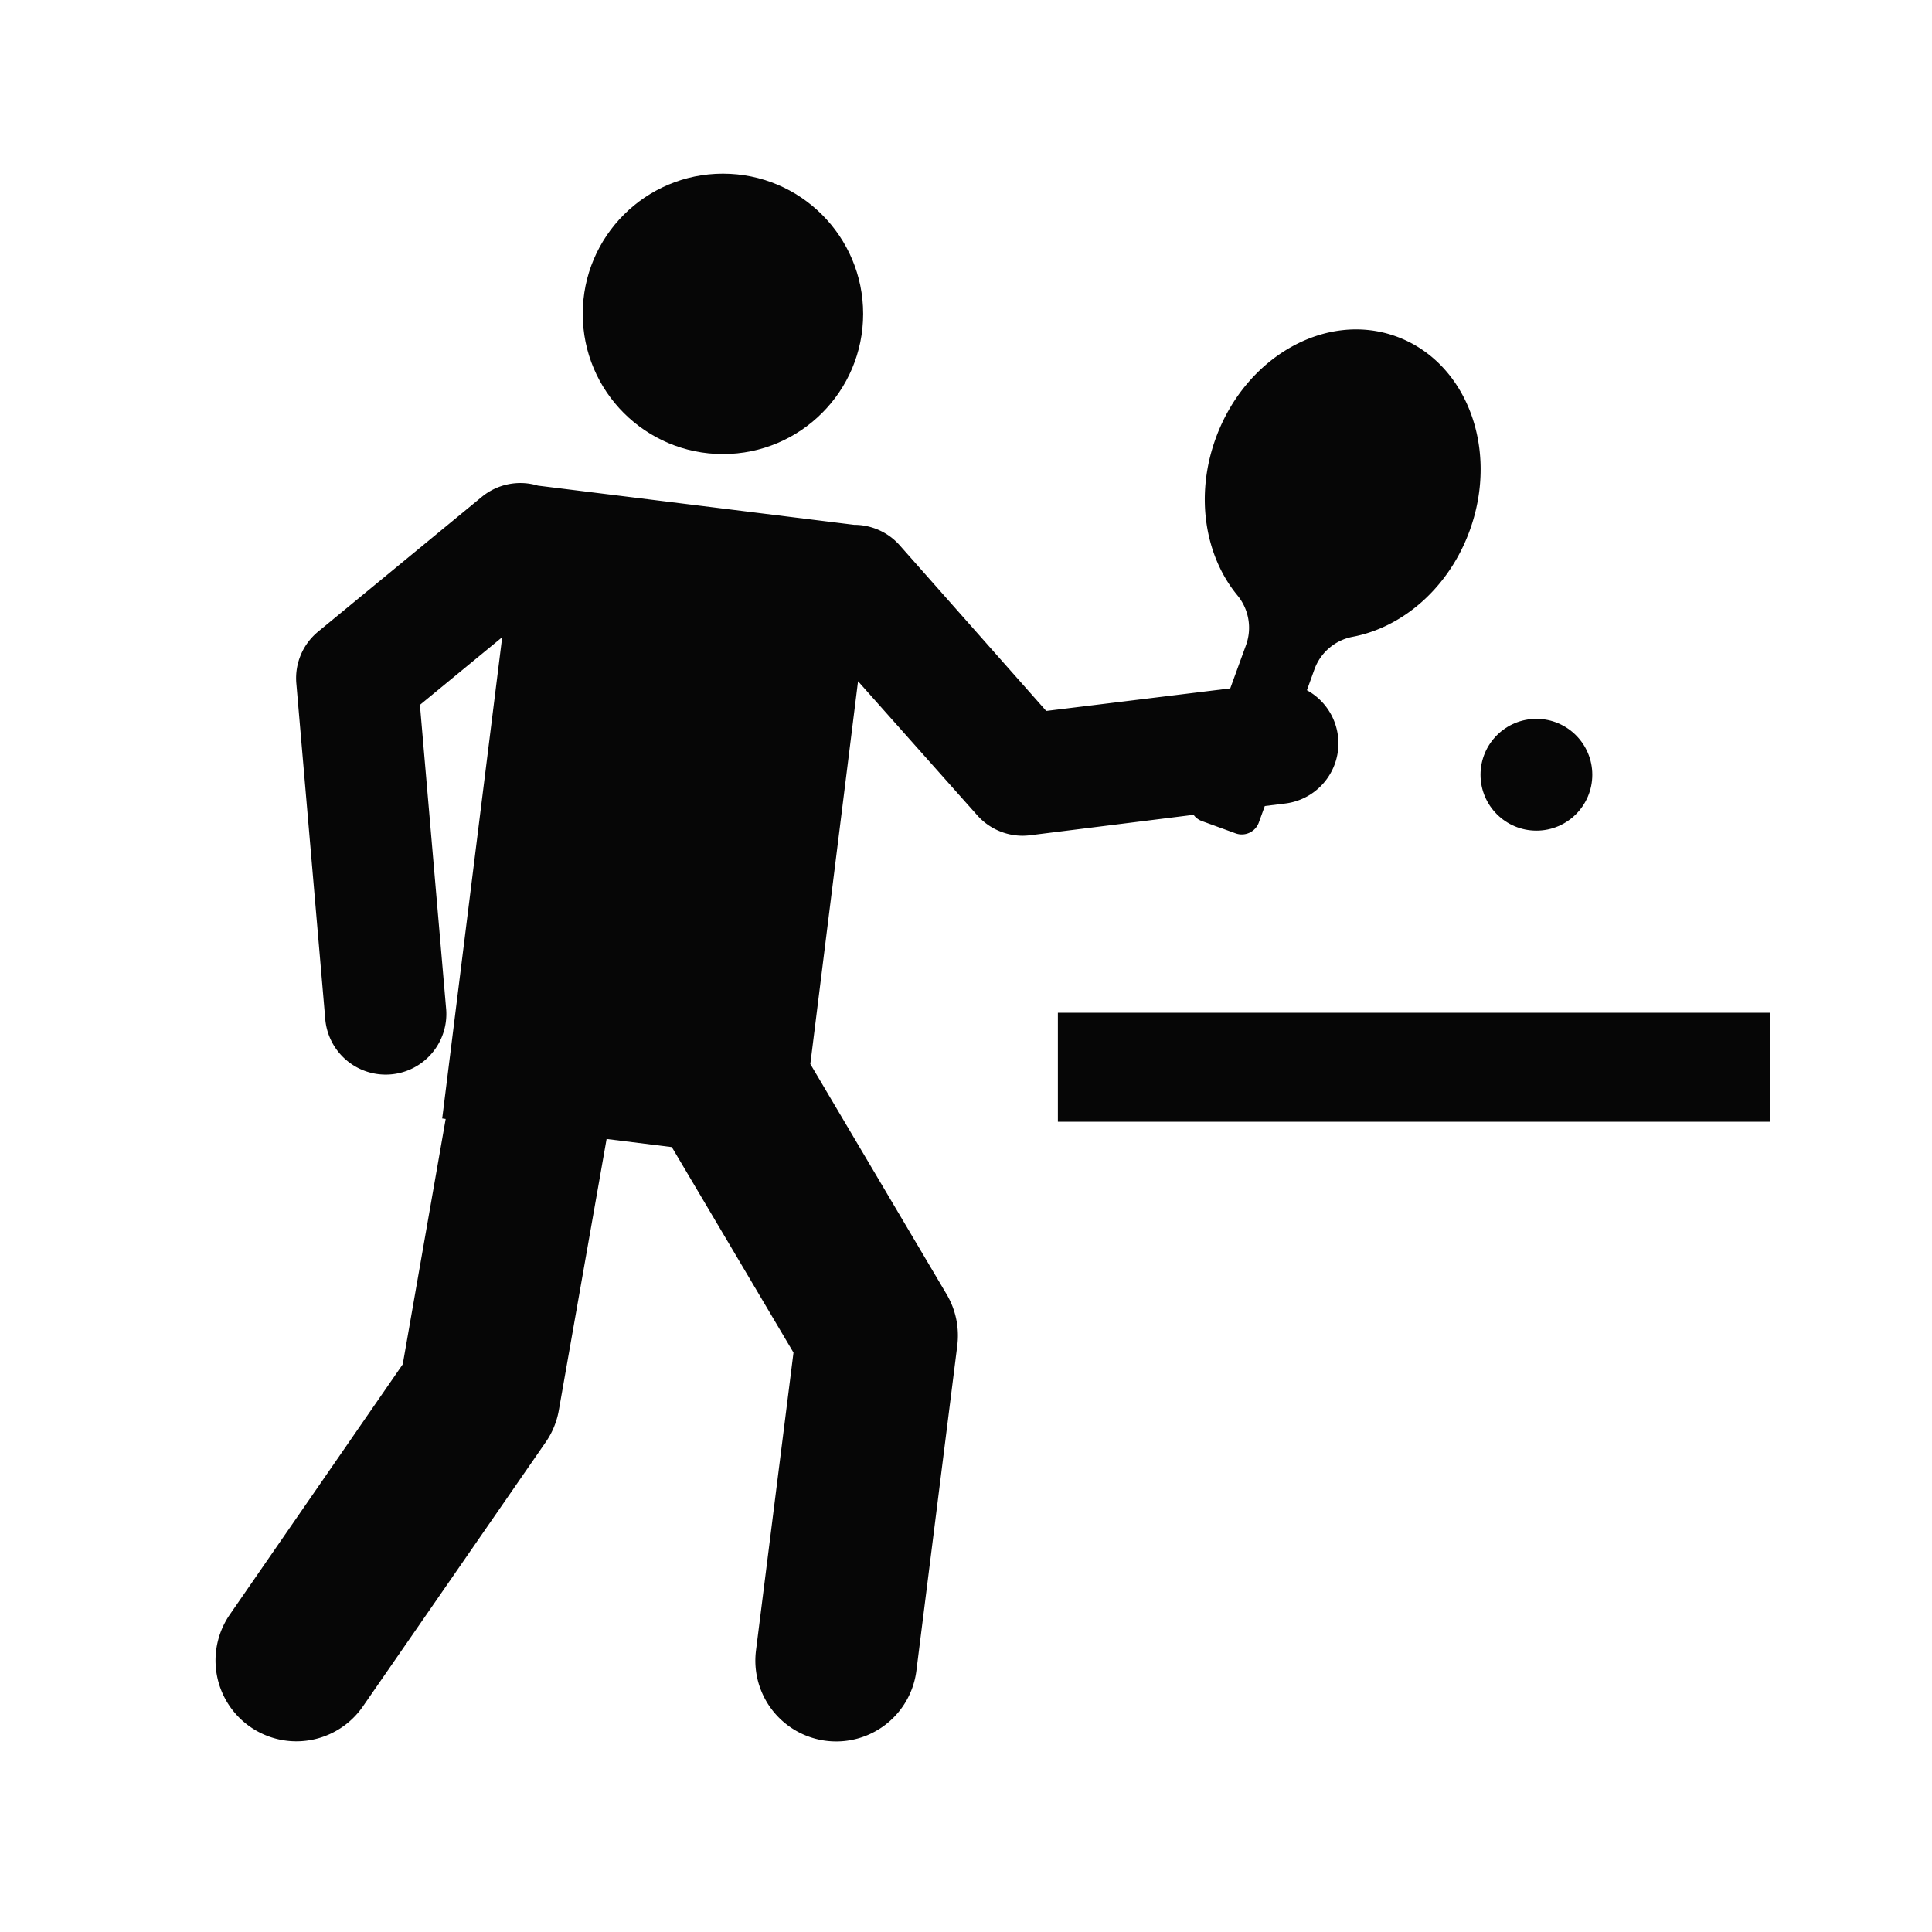
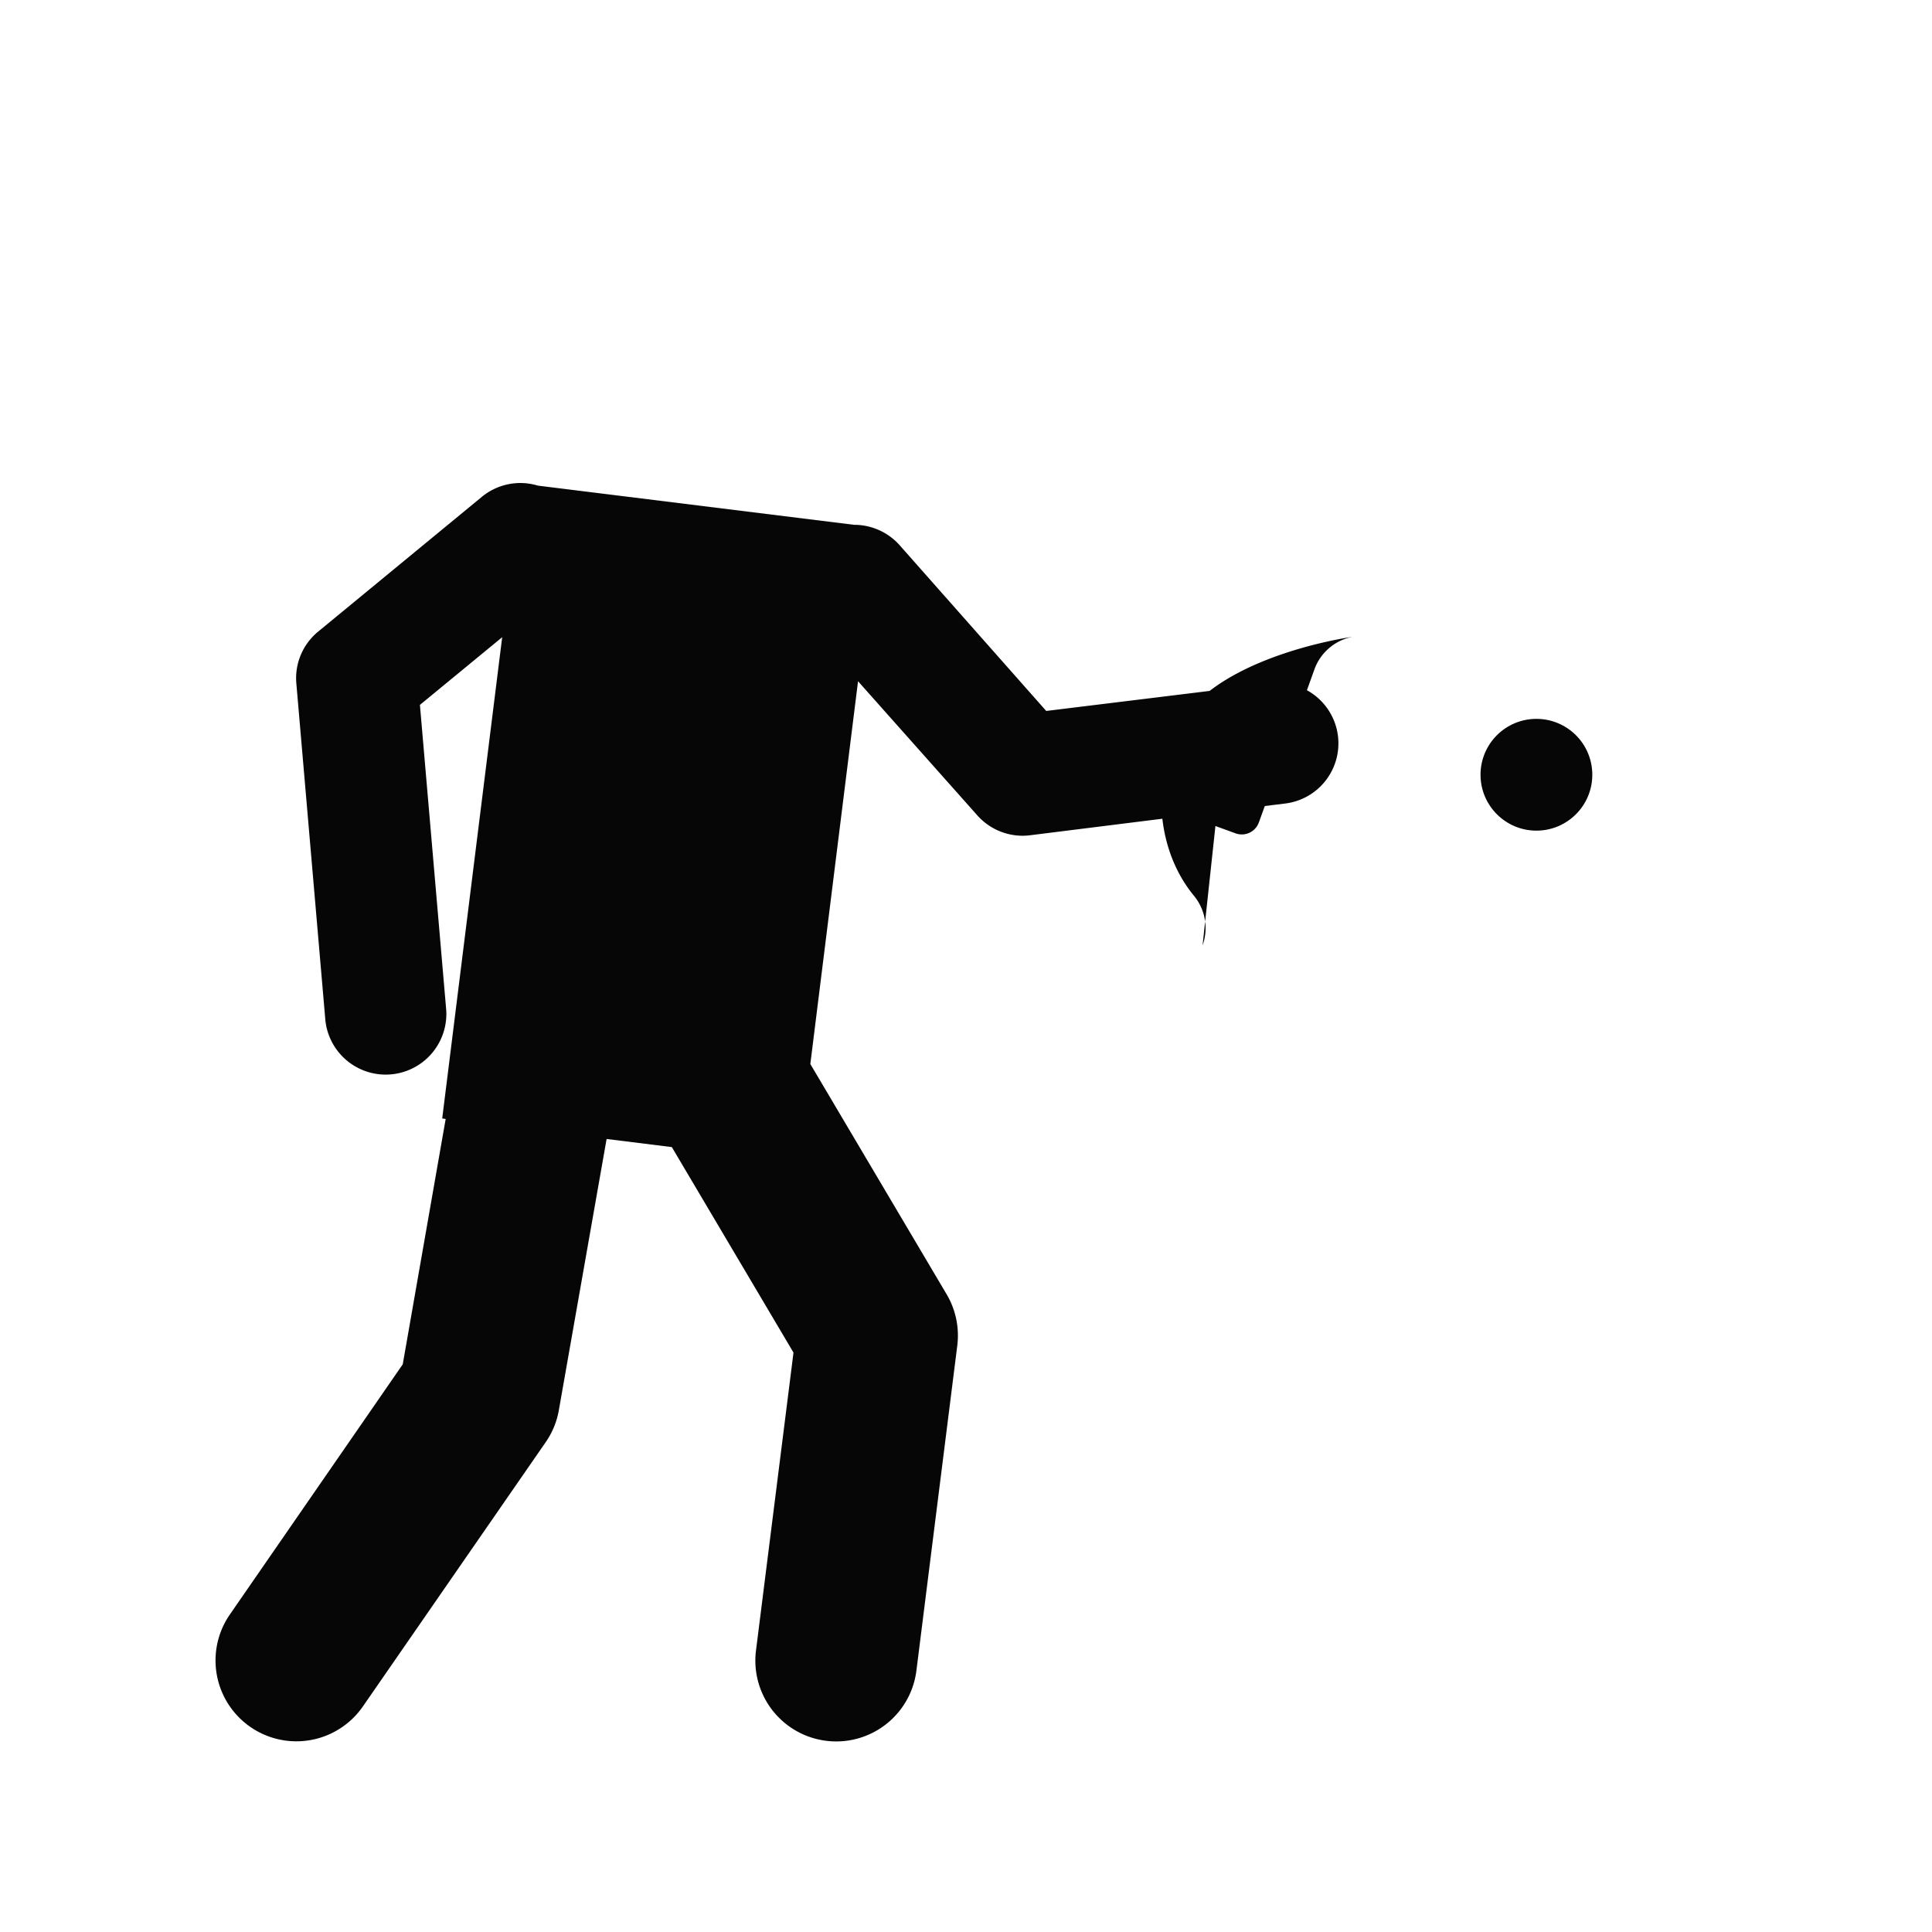
<svg xmlns="http://www.w3.org/2000/svg" viewBox="0 0 283.46 283.46">
  <defs>
    <style>.cls-1{fill:#060606;}.cls-2{fill:none;}</style>
  </defs>
  <title>table-tennis</title>
  <g id="Layer_2" data-name="Layer 2">
    <g id="Layer_1-2" data-name="Layer 1">
-       <circle class="cls-1" cx="106.07" cy="46.05" r="20.57" />
      <circle class="cls-1" cx="225.42" cy="113.67" r="8.2" />
-       <path class="cls-1" d="M176.29,120.45l5,1.82a2.66,2.66,0,0,0,3.41-1.61l.87-2.4,3-.37a8.89,8.89,0,0,0,3.18-16.62l1.1-3.06a7.44,7.44,0,0,1,5.61-4.78c7.35-1.39,14.14-7.2,17.19-15.64,4.33-12-.51-24.7-10.81-28.43s-22.16,3-26.49,15c-3.05,8.44-1.55,17.24,3.21,23a7.47,7.47,0,0,1,1.26,7.27L180.5,101l-27,3.31L132,80a8.92,8.92,0,0,0-6.69-3L78.92,71.25a8.89,8.89,0,0,0-8.23,1.65l-24,19.76a8.84,8.84,0,0,0-3.21,7.63l4.26,49.43a8.9,8.9,0,0,0,17.73-1.53l-3.86-44.77,12.07-9.93-8.8,70.61.51.07-6.3,36L33.73,236.87a11.86,11.86,0,0,0,19.51,13.5l26.84-38.8A11.74,11.74,0,0,0,82,206.86L89,167.11l9.57,1.19,17.85,30.15-5.5,43.69a11.86,11.86,0,1,0,23.53,3l6-47.71a11.89,11.89,0,0,0-1.56-7.53l-20-33.79,7-56.16,17.49,19.67a8.92,8.92,0,0,0,6.65,3,10.13,10.13,0,0,0,1.09-.07l24-3A2.6,2.6,0,0,0,176.29,120.45Z" />
-       <rect class="cls-1" x="155.21" y="148.59" width="104.52" height="15.99" />
-       <rect class="cls-2" width="283.46" height="283.46" />
+       <path class="cls-1" d="M176.29,120.45l5,1.82a2.66,2.66,0,0,0,3.41-1.61l.87-2.4,3-.37a8.89,8.89,0,0,0,3.18-16.62l1.1-3.06a7.44,7.44,0,0,1,5.61-4.78s-22.16,3-26.49,15c-3.05,8.44-1.55,17.24,3.21,23a7.47,7.47,0,0,1,1.26,7.27L180.5,101l-27,3.31L132,80a8.92,8.92,0,0,0-6.69-3L78.92,71.25a8.89,8.89,0,0,0-8.23,1.65l-24,19.76a8.84,8.84,0,0,0-3.21,7.63l4.26,49.43a8.9,8.9,0,0,0,17.73-1.53l-3.86-44.77,12.07-9.93-8.8,70.61.51.07-6.3,36L33.73,236.87a11.86,11.86,0,0,0,19.51,13.5l26.84-38.8A11.74,11.74,0,0,0,82,206.86L89,167.11l9.57,1.19,17.85,30.15-5.5,43.69a11.86,11.86,0,1,0,23.53,3l6-47.71a11.89,11.89,0,0,0-1.56-7.53l-20-33.79,7-56.16,17.49,19.67a8.92,8.92,0,0,0,6.65,3,10.13,10.13,0,0,0,1.09-.07l24-3A2.6,2.6,0,0,0,176.29,120.45Z" />
    </g>
  </g>
</svg>